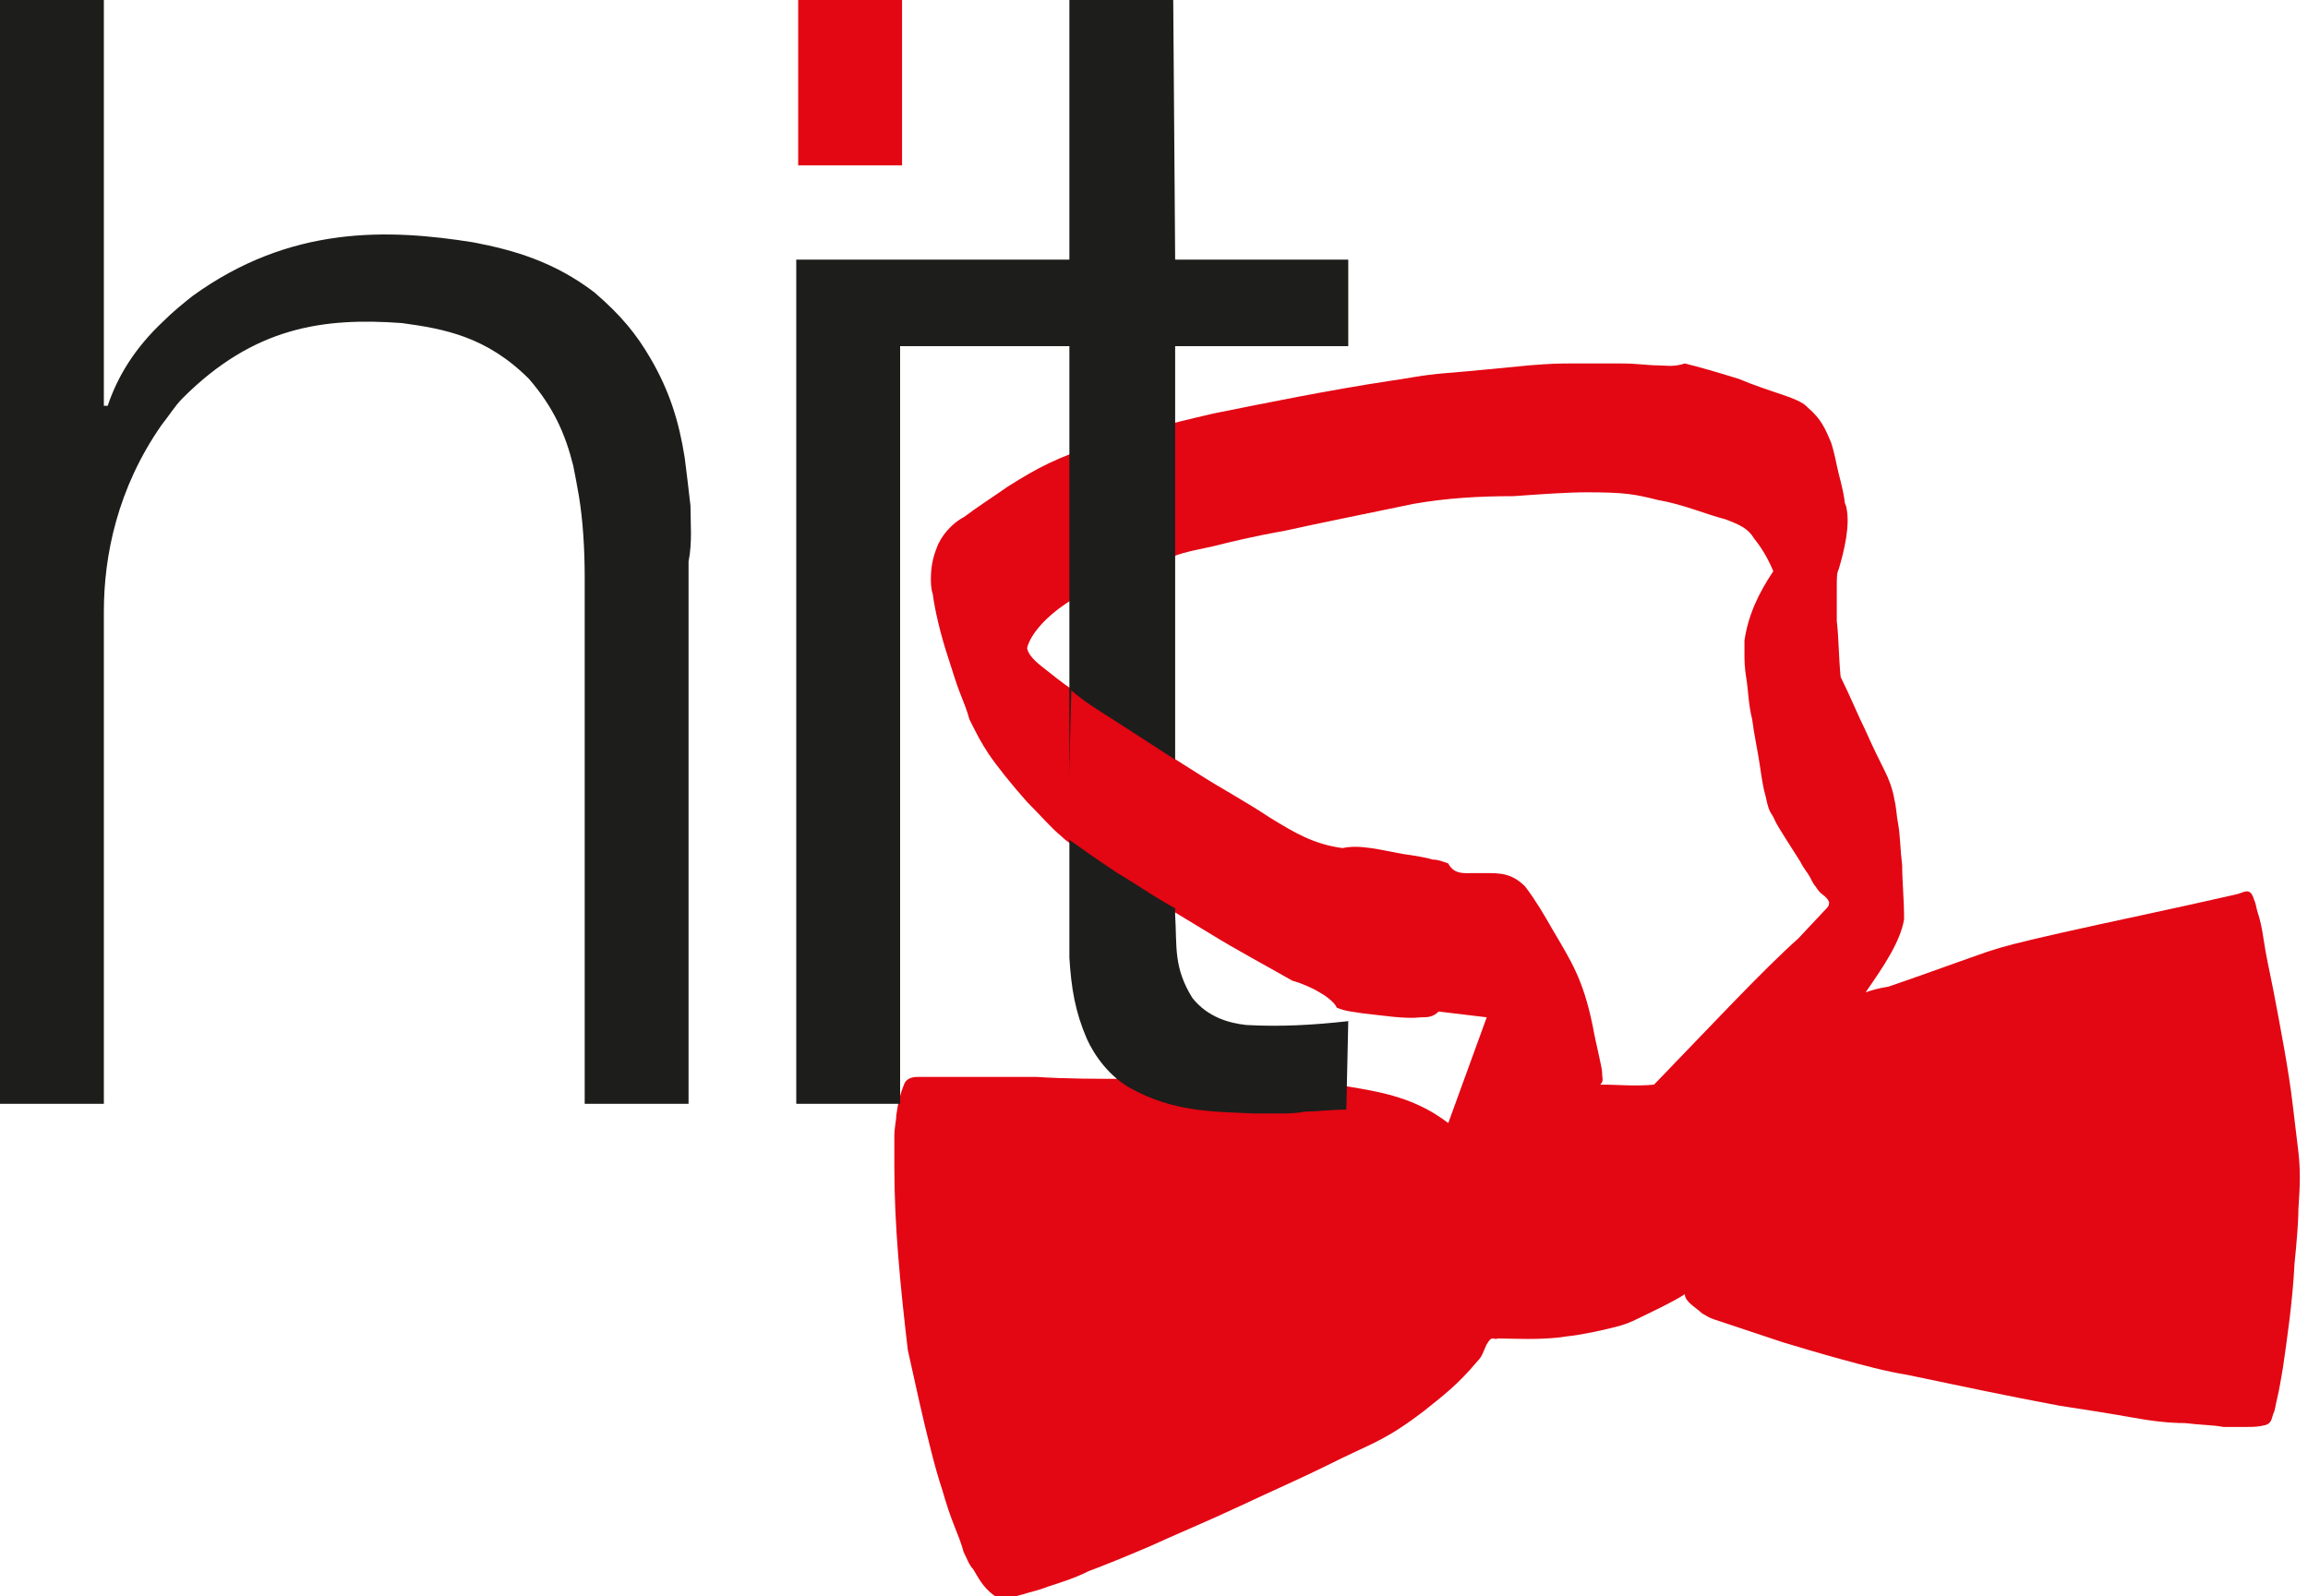
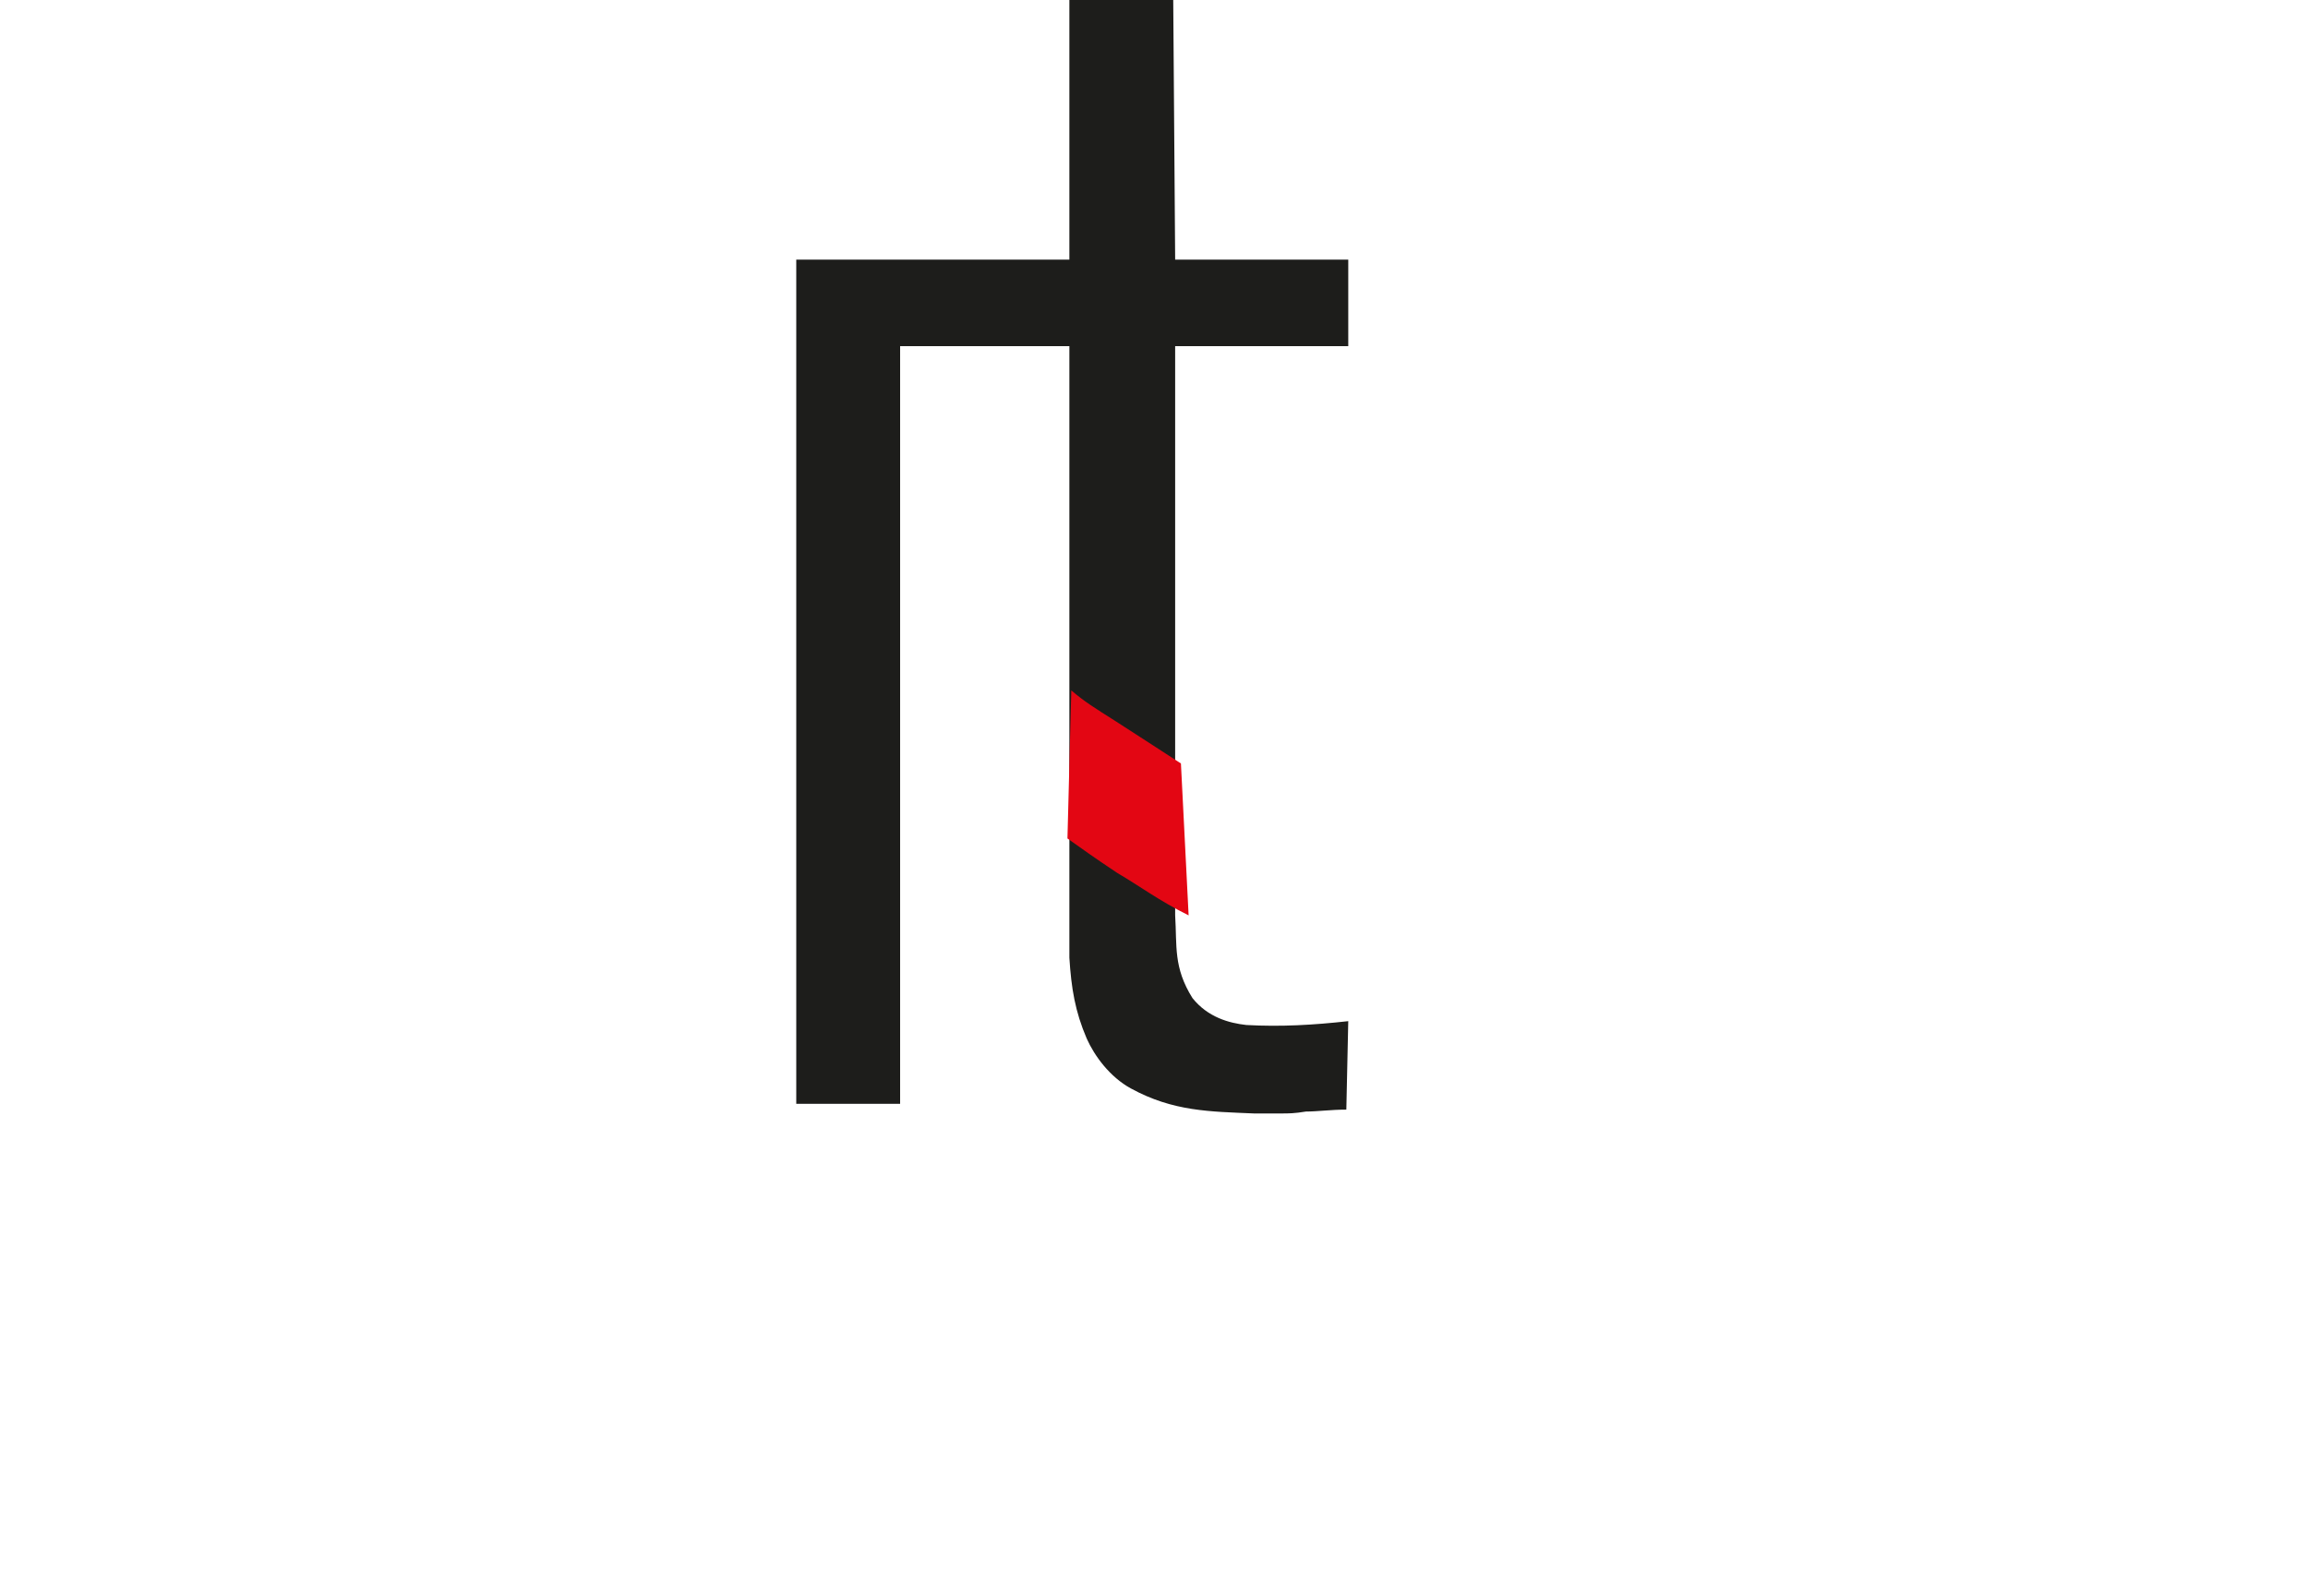
<svg xmlns="http://www.w3.org/2000/svg" version="1.1" id="Layer_1" x="0px" y="0px" viewBox="0 0 120 83" enable-background="new 0 0 120 83" xml:space="preserve">
-   <path fill-rule="evenodd" clip-rule="evenodd" fill="#E30613" d="M97,51.6c0.9-1.3,1.8-2.6,2-3.8c0-1-0.1-2-0.1-2.8  c-0.1-0.8-0.1-1.5-0.2-2.1c-0.1-0.5-0.1-0.9-0.2-1.3c-0.1-0.6-0.3-1.1-0.5-1.5c-0.3-0.6-0.6-1.2-1-2.1c-0.4-0.8-0.8-1.8-1.3-2.8  c-0.1-1-0.1-2.1-0.2-2.9c0-0.8,0-1.3,0-1.7c0-0.6,0-0.8,0.1-1c0.3-1,0.6-2.3,0.4-3.2c0-0.1-0.1-0.2-0.1-0.4  c-0.1-0.7-0.3-1.3-0.4-1.8c-0.1-0.5-0.2-0.9-0.3-1.2c-0.3-0.7-0.5-1.2-1.2-1.8c-0.1-0.1-0.2-0.2-0.4-0.3c-0.2-0.1-0.4-0.2-1-0.4  c-0.6-0.2-1.5-0.5-2.2-0.8c-1.3-0.4-2-0.6-2.8-0.8C87,19.1,86.6,19,86.2,19c-0.5,0-1.1-0.1-1.9-0.1c-0.8,0-1.8,0-2.5,0  c-0.7,0-1.1,0-2.3,0.1c-1.1,0.1-3,0.3-4.3,0.4c-1.3,0.1-2.1,0.3-2.9,0.4c-3.3,0.5-6.7,1.2-9.2,1.7c-2.6,0.6-4.4,1.1-5.7,1.5  c-2.5,0.8-3.4,1.3-5,2.3c-0.7,0.5-1.5,1-2.3,1.6c-0.6,0.3-1.2,1-1.4,1.6c-0.2,0.5-0.3,1-0.3,1.6c0,0.2,0,0.5,0.1,0.8  c0.1,0.8,0.4,2.1,0.8,3.3c0.2,0.6,0.4,1.3,0.6,1.8c0.2,0.5,0.4,1,0.5,1.4c0.4,0.8,0.6,1.2,1,1.8c0.4,0.6,1.2,1.6,2,2.5  c0.8,0.8,1.2,1.3,1.8,1.8c0.3,0.3,0.8,0.6,1.5,1.1c0.7,0.5,1.7,1.1,2.7,1.8c1.1,0.7,2.3,1.4,3.6,2.2c1.3,0.8,2.8,1.6,4.2,2.4  c0.4,0.1,1.1,0.4,1.4,0.6c0.2,0.1,0.8,0.5,0.9,0.8c0.5,0.2,0.8,0.2,1.4,0.3c1,0.1,2.1,0.3,3,0.2c0.3,0,0.6,0,0.9-0.3l2.5,0.3l-2,5.5  c-1.7-1.3-3.4-1.6-5.2-1.9c-0.2,0-0.5-0.1-0.9-0.1c-0.4,0-1-0.1-1.9-0.1c-1,0-2.3-0.1-3.8-0.1c-1.5,0-3.2-0.1-4.8-0.1  c-1.7,0-3.3,0-4.8-0.1c-1.5,0-2.8,0-3.6,0c-0.9,0-1.4,0-1.8,0c-0.4,0-0.6,0-0.8,0c-0.3,0-0.6,0.1-0.7,0.4c-0.2,0.5-0.3,0.9-0.4,1.6  c0,0.3-0.1,0.6-0.1,1.1c0,0.4,0,1,0,1.6c0,3,0.3,6.1,0.7,9.5c0.2,0.9,0.4,1.8,0.6,2.7c0.2,0.9,0.4,1.7,0.6,2.5  c0.2,0.8,0.4,1.5,0.6,2.1c0.2,0.7,0.4,1.3,0.6,1.8c0.2,0.5,0.4,1,0.5,1.4c0.2,0.4,0.3,0.7,0.5,0.9c0.3,0.5,0.5,0.9,1,1.3  c0.4,0.3,0.5,0.2,0.8,0.2c0.2,0,0.4-0.1,0.8-0.2c0.3-0.1,0.8-0.2,1.3-0.4c0.6-0.2,1.3-0.4,2.1-0.8c0.8-0.3,1.8-0.7,3.2-1.3  c1.3-0.6,3-1.3,4.7-2.1c1.7-0.8,3.3-1.5,4.5-2.1c1.2-0.6,1.9-0.9,2.5-1.2c1-0.5,1.7-1,2.5-1.6c1-0.8,1.8-1.4,2.8-2.6  c0.3-0.3,0.3-0.5,0.5-0.9c0.3-0.5,0.3-0.2,0.6-0.3c0.6,0,2.3,0.1,3.5-0.1c0.9-0.1,1.8-0.3,2.6-0.5c0.4-0.1,0.7-0.2,1.3-0.5  c0.6-0.3,1.5-0.7,2.3-1.2c0,0.4,0.6,0.7,0.9,1c0.2,0.1,0.3,0.2,0.6,0.3c0.3,0.1,0.6,0.2,1.2,0.4c0.6,0.2,1.5,0.5,2.4,0.8  c1,0.3,2,0.6,3.1,0.9c1.1,0.3,2.2,0.6,3.4,0.8c2.4,0.5,5.2,1.1,7.9,1.6c1.3,0.2,2.6,0.4,3.7,0.6c1.1,0.2,2,0.3,2.8,0.3  c0.8,0.1,1.5,0.1,2,0.2c0.5,0,0.9,0,1.2,0c0.4,0,0.6,0,1-0.1c0.3-0.1,0.3-0.3,0.4-0.6c0.1-0.2,0.1-0.4,0.2-0.8  c0.1-0.4,0.2-1,0.3-1.6c0.2-1.4,0.5-3.4,0.6-5.4c0.1-1,0.2-2.1,0.2-2.8c0.1-1.4,0.1-2.1,0-3c-0.1-0.8-0.2-1.7-0.3-2.5  c-0.2-1.7-0.6-3.8-1-5.9c-0.2-1-0.4-1.9-0.5-2.6c-0.1-0.7-0.2-1.1-0.3-1.4c-0.1-0.3-0.1-0.5-0.2-0.7c-0.2-0.7-0.5-0.4-0.9-0.3  c-3.5,0.8-6.9,1.5-9.1,2c-2.2,0.5-3,0.7-3.9,1c-2,0.7-3.9,1.4-5.1,1.8C97.6,51.4,97.3,51.5,97,51.6 M86,56.4c-1,0.1-1.8,0-2.8,0  c0.2-0.2,0.1-0.3,0.1-0.6c0-0.3-0.3-1.4-0.5-2.5c-0.5-2.4-1.1-3.3-2.1-5c-0.4-0.7-0.8-1.4-1.4-2.2c-0.7-0.7-1.3-0.7-2.1-0.7  c-0.4,0-0.5,0-0.6,0c-0.4,0-1,0.1-1.3-0.5c-0.3-0.1-0.5-0.2-0.8-0.2c-0.3-0.1-0.9-0.2-1.6-0.3c-1.1-0.2-2.2-0.5-3.1-0.3  c-1.5-0.2-2.5-0.8-3.8-1.6c-1.2-0.8-2.5-1.5-3.6-2.2c-1.1-0.7-2.1-1.3-2.9-1.9c-0.8-0.5-1.6-1-2.1-1.4c-0.6-0.4-1-0.7-1.3-0.9  c-0.6-0.4-1-0.7-1.5-1.1c-0.5-0.4-1.1-0.8-1.2-1.3c0.2-0.8,1.1-1.7,2-2.3c0.3-0.2,0.6-0.4,0.9-0.5c0.7-0.4,2-0.9,3.2-1.4  c0.6-0.2,1.1-0.4,1.6-0.6c0.5-0.2,1.1-0.3,2-0.5c0.8-0.2,2-0.5,3.7-0.8c1.8-0.4,4.3-0.9,6.7-1.4c1.7-0.3,3.4-0.4,5.2-0.4  c1.4-0.1,2.8-0.2,3.8-0.2c2,0,2.5,0.1,3.7,0.4c0.6,0.1,1.3,0.3,1.9,0.5c0.6,0.2,1.2,0.4,1.6,0.5c0.8,0.3,1.2,0.5,1.5,1  c0.4,0.5,0.7,1,1,1.7c-0.8,1.2-1.3,2.3-1.5,3.6c0,0.2,0,0.4,0,0.7c0,0.3,0,0.7,0.1,1.3c0.1,0.6,0.1,1.3,0.3,2.1  c0.1,0.8,0.3,1.7,0.4,2.4c0.1,0.7,0.2,1.3,0.3,1.6c0.2,1,0.3,0.8,0.5,1.3c0.2,0.4,0.8,1.3,1.3,2.1c0.2,0.4,0.4,0.6,0.5,0.8  c0.1,0.2,0.2,0.4,0.3,0.5c0.3,0.5,0.5,0.4,0.7,0.8c0,0.1,0,0.2-0.1,0.3c0,0-0.1,0.1-1.5,1.6C91.7,50.4,88.9,53.4,86,56.4" />
  <g>
-     <path fill-rule="evenodd" clip-rule="evenodd" fill="#1D1D1B" d="M35.9,26.3c-0.1-0.9-0.2-1.7-0.3-2.5c-0.3-1.9-0.8-3.5-1.8-5.2   c-0.7-1.2-1.5-2.2-2.9-3.4c-2.1-1.6-4.2-2.2-6.3-2.6c-4.4-0.7-9.5-0.9-14.6,2.8c-0.5,0.4-1,0.8-1.5,1.3c-1.5,1.4-2.4,2.9-2.9,4.4   l-0.2,0L5.4,0L0,0l0,57.4l5.4,0l0-25.6c0-2.9,0.7-6.4,3-9.7c0.4-0.5,0.7-1,1.1-1.4c3.7-3.7,7.3-4.2,11.4-3.9   c2.2,0.3,4.4,0.7,6.6,2.9c1.3,1.5,1.9,2.9,2.3,4.5c0.1,0.5,0.2,1,0.3,1.6c0.2,1.2,0.3,2.7,0.3,4.2l0,27.4l5.4,0l0-28.2   C36,28.2,35.9,27.2,35.9,26.3z" />
    <path fill-rule="evenodd" clip-rule="evenodd" fill="#1D1D1B" d="M70.1,53.1c-1.8,0.2-3.5,0.3-5.3,0.2c-0.9-0.1-2-0.4-2.8-1.4   c-1-1.6-0.8-2.7-0.9-4.3l0-29.6l9,0l0-4.5l-9,0L61,0l-5.4,0l0,13.5l-14.2,0v0l0,43.9l5.4,0l0-39.4l8.8,0l0,30c0,0.7,0,1.3,0,1.8   c0.1,1.6,0.3,2.8,0.9,4.2c0.4,0.9,1.2,2,2.3,2.6c2.2,1.2,4.1,1.2,6.4,1.3c0.5,0,1,0,1.4,0c0.4,0,0.7,0,1.3-0.1   c0.6,0,1.3-0.1,2.1-0.1L70.1,53.1z" />
  </g>
  <g>
-     <rect x="41.5" y="0" fill-rule="evenodd" clip-rule="evenodd" fill="#E30613" width="5.4" height="8.6" />
    <path fill-rule="evenodd" clip-rule="evenodd" fill="#E30613" d="M61.4,39.7c-1.4-0.9-2.3-1.5-3.4-2.2c-1.1-0.7-1.6-1-2.3-1.6   l-0.2,7.7c0.7,0.5,1.4,1,2.6,1.8c1.2,0.7,2.1,1.4,3.7,2.2L61.4,39.7z" />
  </g>
</svg>